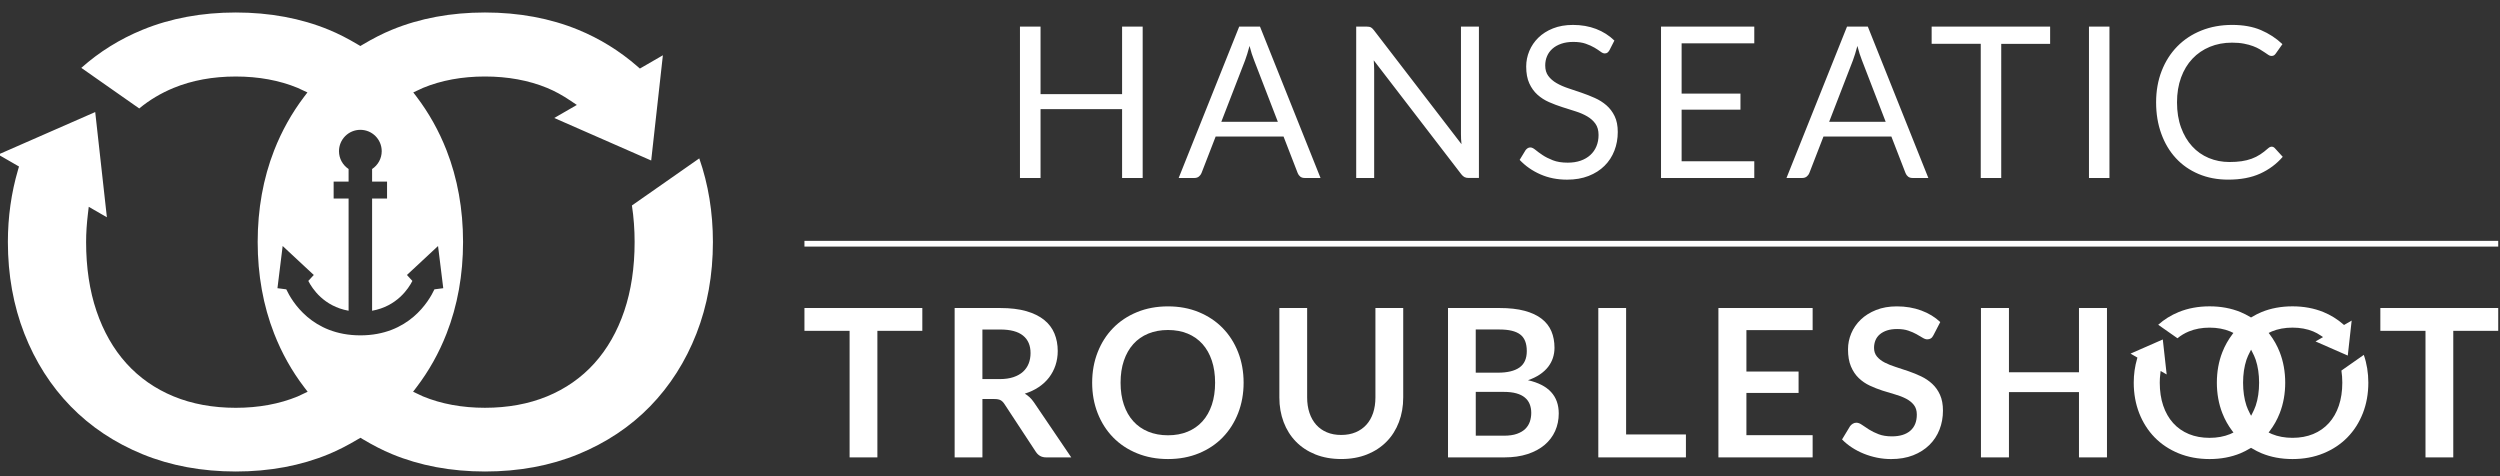
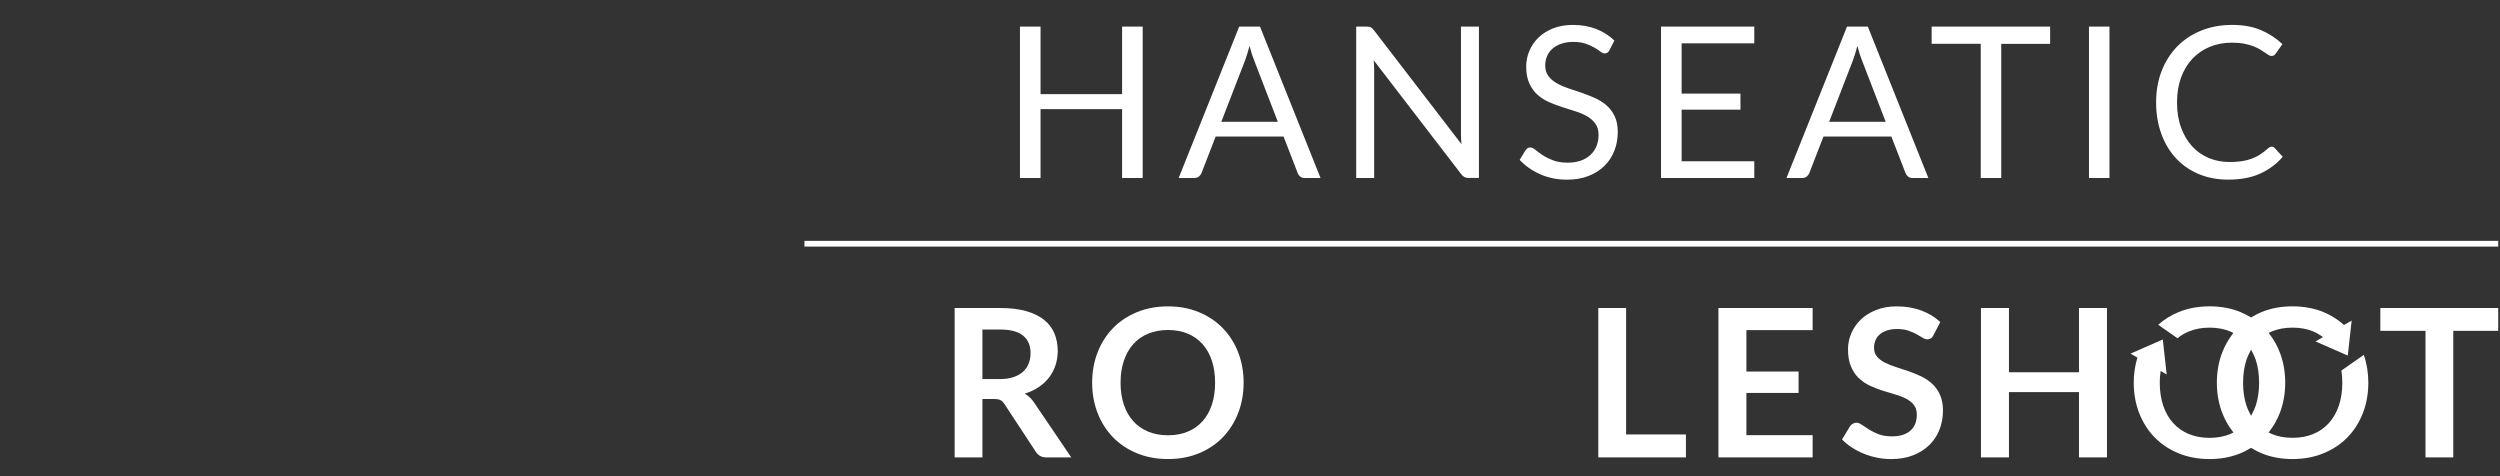
<svg xmlns="http://www.w3.org/2000/svg" version="1.1" id="Ebene_1" x="0px" y="0px" width="297.639px" height="56.693px" viewBox="0 0 297.639 56.693" enable-background="new 0 0 297.639 56.693" xml:space="preserve">
  <rect x="0" y="0" width="297.639" height="56.693" fill="#333333" stroke="none" />
  <line fill="none" stroke="#FFFFFF" stroke-width="0.683" x1="95.774" y1="29.016" x2="297.427" y2="29.016" />
  <path fill="#FFFFFF" d="M136.042,3.169h-2.451v8.035h-9.708V3.169h-2.451v18.02h2.451V12.99h9.708v8.198h2.451V3.169L136.042,3.169z   M150.01,3.169h-2.477l-7.205,18.02h1.886c0.209,0,0.386-0.06,0.528-0.176c0.142-0.118,0.243-0.253,0.302-0.403l1.686-4.352h8.085  l1.685,4.352c0.067,0.168,0.167,0.306,0.302,0.415c0.135,0.108,0.311,0.164,0.527,0.164h1.888L150.01,3.169L150.01,3.169z   M148.236,7.181c0.083-0.219,0.169-0.473,0.257-0.762c0.089-0.29,0.178-0.605,0.271-0.95c0.176,0.68,0.355,1.245,0.541,1.698  l2.828,7.331h-6.728L148.236,7.181L148.236,7.181z M162.722,3.169h-1.259v18.02h2.139V8.35c0-0.168-0.004-0.354-0.014-0.555  c-0.009-0.201-0.021-0.405-0.037-0.615l10.425,13.566c0.125,0.159,0.253,0.272,0.383,0.339c0.13,0.067,0.291,0.102,0.483,0.102  h1.232V3.169h-2.138v12.764c0,0.192,0.004,0.392,0.012,0.597c0.01,0.206,0.026,0.417,0.051,0.635l-10.437-13.58  c-0.134-0.168-0.253-0.278-0.358-0.333C163.101,3.197,162.939,3.169,162.722,3.169L162.722,3.169L162.722,3.169z M192.202,4.829  c-0.621-0.604-1.345-1.063-2.175-1.383c-0.83-0.318-1.748-0.479-2.754-0.479c-0.896,0-1.691,0.139-2.383,0.415  s-1.272,0.646-1.741,1.106c-0.47,0.461-0.828,0.989-1.075,1.584c-0.248,0.596-0.371,1.212-0.371,1.849  c0,0.796,0.123,1.466,0.371,2.005c0.247,0.541,0.572,0.992,0.975,1.353c0.401,0.36,0.86,0.654,1.377,0.88  c0.516,0.227,1.045,0.426,1.584,0.598c0.541,0.173,1.068,0.34,1.586,0.503c0.515,0.163,0.974,0.362,1.376,0.598  c0.401,0.234,0.728,0.525,0.975,0.874c0.247,0.348,0.371,0.794,0.371,1.339c0,0.495-0.084,0.943-0.252,1.345  c-0.167,0.403-0.408,0.749-0.724,1.038c-0.314,0.289-0.697,0.514-1.149,0.673c-0.453,0.159-0.968,0.239-1.547,0.239  c-0.696,0-1.285-0.094-1.767-0.283c-0.482-0.188-0.894-0.396-1.232-0.623c-0.339-0.227-0.622-0.434-0.849-0.623  c-0.228-0.188-0.429-0.283-0.604-0.283c-0.118,0-0.224,0.031-0.321,0.095c-0.096,0.063-0.178,0.141-0.244,0.231l-0.704,1.157  c0.68,0.721,1.498,1.293,2.458,1.717s2.021,0.636,3.188,0.636c0.955,0,1.809-0.147,2.56-0.44c0.75-0.293,1.384-0.696,1.897-1.207  c0.517-0.511,0.908-1.113,1.176-1.805c0.27-0.691,0.402-1.432,0.402-2.22c0-0.745-0.123-1.375-0.371-1.886  c-0.247-0.511-0.574-0.942-0.979-1.295c-0.406-0.352-0.867-0.643-1.385-0.874c-0.515-0.229-1.043-0.438-1.584-0.623  c-0.541-0.184-1.067-0.362-1.584-0.534c-0.516-0.172-0.977-0.375-1.383-0.609c-0.407-0.235-0.734-0.519-0.98-0.85  c-0.248-0.331-0.37-0.749-0.37-1.251c0-0.394,0.069-0.761,0.214-1.1c0.142-0.339,0.354-0.635,0.635-0.886  c0.28-0.252,0.63-0.451,1.05-0.599c0.419-0.146,0.901-0.22,1.446-0.22c0.578,0,1.069,0.071,1.477,0.214  c0.407,0.144,0.756,0.3,1.044,0.471c0.289,0.173,0.528,0.329,0.718,0.473c0.188,0.143,0.354,0.214,0.496,0.214  c0.135,0,0.242-0.032,0.326-0.094c0.084-0.063,0.164-0.157,0.239-0.283L192.202,4.829L192.202,4.829z M197.753,3.169v18.02h11.104  v-1.987h-8.651v-6.148h7.005v-1.911h-7.005V5.156h8.651V3.169H197.753L197.753,3.169z M222.375,3.169h-2.478l-7.205,18.02h1.887  c0.209,0,0.386-0.06,0.528-0.176c0.143-0.118,0.243-0.253,0.301-0.403l1.686-4.352h8.086l1.685,4.352  c0.067,0.168,0.168,0.306,0.302,0.415c0.135,0.108,0.312,0.164,0.528,0.164h1.886L222.375,3.169L222.375,3.169z M220.603,7.181  c0.083-0.219,0.169-0.473,0.257-0.762c0.088-0.29,0.178-0.605,0.271-0.95c0.177,0.68,0.355,1.245,0.54,1.698l2.829,7.331h-6.728  L220.603,7.181L220.603,7.181z M229.973,3.169v2.049h5.846v15.97h2.439V5.219h5.821v-2.05H229.973L229.973,3.169z M251.142,3.169  h-2.439v18.02h2.439V3.169L251.142,3.169z M270.035,17.655c-0.318,0.285-0.635,0.53-0.949,0.735  c-0.313,0.206-0.652,0.375-1.019,0.509c-0.365,0.134-0.761,0.232-1.188,0.295c-0.429,0.063-0.91,0.095-1.445,0.095  c-0.882,0-1.702-0.159-2.466-0.478s-1.423-0.782-1.979-1.391c-0.558-0.606-0.998-1.352-1.32-2.231  c-0.321-0.88-0.483-1.881-0.483-3.005c0-1.091,0.161-2.075,0.483-2.955s0.773-1.626,1.353-2.238  c0.578-0.612,1.268-1.083,2.068-1.415c0.801-0.331,1.683-0.497,2.646-0.497c0.537,0,1.01,0.04,1.421,0.12s0.771,0.178,1.082,0.295  c0.311,0.117,0.578,0.243,0.804,0.377c0.229,0.134,0.425,0.26,0.592,0.377c0.168,0.118,0.313,0.216,0.435,0.295  c0.122,0.08,0.236,0.12,0.346,0.12c0.144,0,0.251-0.027,0.327-0.082c0.075-0.054,0.143-0.124,0.201-0.207l0.792-1.119  c-0.746-0.705-1.6-1.262-2.56-1.672s-2.103-0.616-3.427-0.616c-1.341,0-2.565,0.225-3.678,0.674c-1.11,0.447-2.063,1.078-2.86,1.892  s-1.414,1.786-1.854,2.917c-0.44,1.131-0.66,2.376-0.66,3.734c0,1.357,0.205,2.603,0.616,3.733c0.409,1.132,0.988,2.103,1.734,2.911  c0.745,0.81,1.646,1.438,2.702,1.886c1.059,0.449,2.234,0.674,3.534,0.674c1.483,0,2.751-0.239,3.804-0.718  c1.052-0.478,1.946-1.144,2.686-1.999l-0.956-1.044c-0.109-0.108-0.23-0.163-0.364-0.163  C270.315,17.466,270.178,17.529,270.035,17.655L270.035,17.655L270.035,17.655z" />
-   <polygon fill="#FFFFFF" points="95.774,36.67 95.774,39.388 101.149,39.388 101.149,54.455 104.458,54.455 104.458,39.388   109.808,39.388 109.808,36.67 " />
  <path fill="#FFFFFF" d="M125.664,43.484c0.176-0.533,0.265-1.1,0.265-1.697c0-0.754-0.13-1.445-0.388-2.072  s-0.664-1.166-1.217-1.616c-0.554-0.451-1.263-0.802-2.128-1.053c-0.865-0.25-1.905-0.375-3.118-0.375h-5.423v17.784h3.308v-6.949  h1.414c0.328,0,0.576,0.046,0.744,0.137c0.168,0.09,0.322,0.241,0.461,0.455l3.739,5.693c0.139,0.213,0.31,0.377,0.511,0.492  c0.2,0.114,0.444,0.172,0.731,0.172h2.977l-4.452-6.566c-0.304-0.443-0.665-0.783-1.083-1.021c0.623-0.196,1.18-0.459,1.667-0.786  c0.487-0.328,0.897-0.71,1.229-1.145C125.233,44.5,125.487,44.017,125.664,43.484L125.664,43.484z M122.693,42.033  c0,0.451-0.074,0.865-0.221,1.242c-0.148,0.377-0.371,0.703-0.672,0.978c-0.299,0.275-0.68,0.49-1.143,0.646  c-0.464,0.156-1.007,0.233-1.63,0.233h-2.066V39.23h2.115c1.222,0,2.13,0.241,2.724,0.726  C122.396,40.438,122.693,41.131,122.693,42.033L122.693,42.033z" />
  <path fill="#FFFFFF" d="M148.059,45.563c0-1.305-0.219-2.513-0.652-3.622c-0.435-1.111-1.046-2.07-1.833-2.878  c-0.787-0.809-1.734-1.441-2.841-1.9c-1.107-0.459-2.332-0.688-3.677-0.688c-1.346,0-2.573,0.228-3.684,0.683  c-1.111,0.455-2.063,1.088-2.854,1.899c-0.791,0.813-1.404,1.772-1.838,2.885c-0.436,1.109-0.652,2.317-0.652,3.622  c0,1.303,0.217,2.511,0.652,3.621c0.434,1.11,1.047,2.071,1.838,2.885c0.791,0.812,1.742,1.444,2.854,1.898  c1.11,0.455,2.338,0.684,3.684,0.684c1.345,0,2.569-0.229,3.677-0.684c1.106-0.454,2.054-1.088,2.841-1.898  c0.787-0.813,1.398-1.773,1.833-2.885C147.84,48.074,148.059,46.866,148.059,45.563L148.059,45.563z M144.664,45.563  c0,0.976-0.129,1.851-0.387,2.625c-0.259,0.774-0.63,1.431-1.113,1.968s-1.072,0.949-1.765,1.236  c-0.693,0.287-1.475,0.431-2.343,0.431c-0.869,0-1.652-0.144-2.35-0.431s-1.29-0.699-1.776-1.236  c-0.488-0.537-0.863-1.192-1.126-1.968c-0.263-0.774-0.394-1.649-0.394-2.625c0-0.978,0.131-1.853,0.394-2.626  c0.263-0.775,0.638-1.434,1.126-1.976c0.486-0.541,1.079-0.954,1.776-1.242c0.697-0.285,1.48-0.43,2.35-0.43  c0.868,0,1.649,0.145,2.343,0.43c0.692,0.288,1.281,0.701,1.765,1.242c0.483,0.542,0.854,1.199,1.113,1.976  C144.535,43.711,144.664,44.586,144.664,45.563L144.664,45.563z" />
-   <path fill="#FFFFFF" d="M157.965,51.466c-0.504-0.214-0.929-0.515-1.272-0.903c-0.344-0.391-0.609-0.858-0.793-1.408  c-0.186-0.549-0.277-1.164-0.277-1.845V36.67h-3.308v10.651c0,1.058,0.17,2.035,0.51,2.933c0.34,0.898,0.828,1.673,1.464,2.324  c0.636,0.652,1.408,1.16,2.318,1.525c0.91,0.363,1.935,0.547,3.075,0.547c1.139,0,2.164-0.184,3.073-0.547  c0.909-0.365,1.686-0.873,2.324-1.525c0.641-0.651,1.13-1.427,1.47-2.324c0.342-0.896,0.512-1.875,0.512-2.933V36.67h-3.309v10.651  c0,0.68-0.094,1.295-0.276,1.845c-0.187,0.549-0.451,1.018-0.801,1.401c-0.349,0.386-0.773,0.685-1.278,0.897  c-0.504,0.213-1.076,0.319-1.715,0.319C159.04,51.786,158.469,51.679,157.965,51.466L157.965,51.466z" />
-   <path fill="#FFFFFF" d="M184.885,42.605c0.123-0.382,0.186-0.781,0.186-1.199c0-0.729-0.123-1.386-0.369-1.968  s-0.634-1.078-1.162-1.488s-1.206-0.726-2.029-0.947s-1.817-0.332-2.981-0.332h-6.137v17.784h6.715c1.033,0,1.951-0.131,2.755-0.394  c0.803-0.264,1.479-0.625,2.029-1.089c0.549-0.464,0.967-1.016,1.255-1.654c0.286-0.639,0.43-1.336,0.43-2.091  c0-2.09-1.222-3.41-3.665-3.96c0.549-0.188,1.023-0.418,1.421-0.688c0.398-0.27,0.727-0.572,0.983-0.904  C184.571,43.342,184.762,42.986,184.885,42.605L184.885,42.605z M175.697,46.657h3.346c0.582,0,1.077,0.058,1.488,0.173  c0.409,0.114,0.746,0.28,1.008,0.498c0.263,0.217,0.455,0.479,0.578,0.787s0.187,0.653,0.187,1.039c0,0.369-0.058,0.718-0.166,1.045  c-0.111,0.328-0.292,0.615-0.542,0.861s-0.582,0.441-0.996,0.59c-0.414,0.147-0.929,0.222-1.543,0.222h-3.358L175.697,46.657  L175.697,46.657z M181.773,41.799c0,0.895-0.291,1.546-0.873,1.955c-0.583,0.41-1.436,0.615-2.56,0.615h-2.645v-5.141h2.829  c1.115,0,1.936,0.195,2.46,0.59C181.509,40.212,181.773,40.873,181.773,41.799L181.773,41.799z" />
  <polygon fill="#FFFFFF" points="193.597,36.67 190.288,36.67 190.288,54.455 200.718,54.455 200.718,51.724 193.597,51.724 " />
  <polygon fill="#FFFFFF" points="204.587,36.67 204.587,54.455 215.804,54.455 215.804,51.81 207.92,51.81 207.92,46.78   214.131,46.78 214.131,44.234 207.92,44.234 207.92,39.302 215.804,39.302 215.804,36.67 " />
  <path fill="#FFFFFF" d="M230.999,38.343c-0.623-0.59-1.378-1.05-2.263-1.377c-0.886-0.327-1.854-0.491-2.902-0.491  c-0.927,0-1.75,0.144-2.473,0.431c-0.721,0.287-1.33,0.668-1.826,1.144c-0.496,0.477-0.873,1.021-1.132,1.637  c-0.258,0.613-0.387,1.246-0.387,1.894c0,0.813,0.116,1.494,0.351,2.048c0.234,0.555,0.543,1.016,0.929,1.384  c0.386,0.369,0.823,0.669,1.315,0.897c0.492,0.229,0.992,0.427,1.5,0.591c0.509,0.164,1.009,0.315,1.501,0.455  c0.492,0.139,0.931,0.311,1.316,0.51c0.385,0.201,0.693,0.449,0.928,0.744c0.233,0.296,0.351,0.677,0.351,1.146  c0,0.836-0.258,1.478-0.773,1.924c-0.518,0.447-1.246,0.671-2.189,0.671c-0.614,0-1.142-0.084-1.58-0.253  c-0.438-0.167-0.818-0.354-1.144-0.56c-0.325-0.204-0.605-0.392-0.844-0.56c-0.237-0.168-0.459-0.253-0.663-0.253  c-0.156,0-0.298,0.039-0.425,0.117s-0.235,0.174-0.325,0.289l-0.959,1.587c0.344,0.353,0.733,0.672,1.174,0.959  c0.438,0.287,0.91,0.533,1.415,0.737c0.504,0.204,1.03,0.362,1.58,0.474c0.549,0.111,1.105,0.166,1.673,0.166  c0.982,0,1.856-0.149,2.619-0.448c0.763-0.3,1.407-0.709,1.937-1.229c0.529-0.521,0.932-1.132,1.205-1.832  c0.275-0.701,0.412-1.453,0.412-2.258c0-0.737-0.116-1.364-0.351-1.882c-0.233-0.517-0.543-0.953-0.93-1.31  c-0.385-0.356-0.823-0.652-1.314-0.886c-0.492-0.234-0.994-0.438-1.507-0.615c-0.514-0.176-1.016-0.342-1.507-0.498  c-0.492-0.155-0.931-0.332-1.315-0.528c-0.386-0.197-0.695-0.435-0.929-0.714c-0.233-0.278-0.352-0.627-0.352-1.045  c0-0.328,0.059-0.629,0.172-0.904c0.115-0.273,0.289-0.51,0.523-0.707c0.233-0.195,0.521-0.351,0.86-0.461s0.739-0.166,1.198-0.166  c0.509,0,0.949,0.063,1.322,0.19s0.699,0.269,0.979,0.425c0.278,0.155,0.521,0.297,0.727,0.424c0.204,0.127,0.389,0.19,0.553,0.19  s0.306-0.037,0.424-0.11c0.119-0.074,0.226-0.201,0.314-0.381L230.999,38.343L230.999,38.343z" />
  <polygon fill="#FFFFFF" points="250.847,36.67 247.514,36.67 247.514,44.321 239.176,44.321 239.176,36.67 235.843,36.67   235.843,54.455 239.176,54.455 239.176,46.682 247.514,46.682 247.514,54.455 250.847,54.455 " />
  <polygon fill="#FFFFFF" points="283.394,36.67 283.394,39.388 288.769,39.388 288.769,54.455 292.076,54.455 292.076,39.388   297.427,39.388 297.427,36.67 " />
  <path fill="#FFFFFF" d="M281.312,49.192c0.433-1.106,0.651-2.326,0.651-3.628c0-1.171-0.182-2.284-0.54-3.313l-2.665,1.866  c0.07,0.468,0.106,0.953,0.106,1.445c0,1.009-0.138,1.929-0.41,2.73c-0.272,0.81-0.672,1.506-1.183,2.073  c-0.512,0.567-1.143,1.009-1.874,1.311c-0.729,0.301-1.557,0.451-2.46,0.451c-0.904,0-1.729-0.151-2.454-0.451  c-0.043-0.019-0.085-0.038-0.127-0.061l-0.266-0.124l0.133-0.173c0.491-0.645,0.894-1.36,1.193-2.13  c0.434-1.107,0.652-2.328,0.652-3.628c0-1.299-0.22-2.521-0.652-3.628c-0.3-0.766-0.698-1.479-1.187-2.122l-0.132-0.173l0.267-0.123  c0.038-0.021,0.077-0.038,0.117-0.057c0.725-0.299,1.55-0.451,2.454-0.451c0.903,0,1.731,0.152,2.46,0.451  c0.311,0.128,0.61,0.293,0.946,0.521l0.231,0.154l-0.896,0.518l3.84,1.683l0.463-4.166l-0.911,0.525l-0.093-0.081  c-0.706-0.616-1.498-1.105-2.354-1.455c-1.105-0.454-2.348-0.684-3.688-0.684c-1.341,0-2.579,0.229-3.682,0.683  c-0.373,0.153-0.742,0.341-1.164,0.592l-0.089,0.054l-0.089-0.054c-0.421-0.25-0.791-0.438-1.164-0.591  c-1.102-0.454-2.34-0.684-3.682-0.684c-1.341,0-2.582,0.229-3.688,0.684c-0.9,0.368-1.719,0.875-2.43,1.51l2.294,1.607  c0.4-0.333,0.858-0.606,1.363-0.814c0.728-0.299,1.555-0.451,2.459-0.451s1.729,0.152,2.454,0.451  c0.041,0.019,0.079,0.036,0.117,0.056l0.267,0.124l-0.131,0.173c-0.489,0.645-0.889,1.357-1.188,2.122  c-0.434,1.106-0.651,2.327-0.651,3.628s0.219,2.521,0.651,3.628c0.301,0.771,0.702,1.486,1.194,2.13l0.131,0.173l-0.265,0.125  c-0.042,0.021-0.083,0.041-0.127,0.061c-0.725,0.299-1.551,0.45-2.454,0.45c-0.904,0-1.731-0.15-2.459-0.45  c-0.731-0.303-1.363-0.742-1.875-1.312c-0.512-0.567-0.909-1.265-1.183-2.073c-0.272-0.803-0.411-1.722-0.411-2.73  c0-0.351,0.022-0.709,0.073-1.132l0.03-0.263l0.72,0.414l-0.462-4.166l-3.841,1.684l0.821,0.475l-0.038,0.131  c-0.268,0.909-0.401,1.87-0.401,2.857c0,1.301,0.219,2.521,0.651,3.628c0.433,1.104,1.049,2.074,1.836,2.882  c0.786,0.806,1.745,1.443,2.851,1.896c1.106,0.453,2.348,0.684,3.688,0.684c1.341,0,2.579-0.231,3.682-0.688  c0.369-0.152,0.75-0.348,1.164-0.595L268,53.317l0.089,0.053c0.414,0.247,0.795,0.441,1.164,0.595  c1.104,0.457,2.341,0.688,3.682,0.688s2.582-0.229,3.687-0.684c1.106-0.451,2.065-1.091,2.852-1.896  C280.263,51.266,280.881,50.296,281.312,49.192L281.312,49.192z M268.557,48.294c-0.113,0.34-0.265,0.646-0.397,0.905l-0.154,0.302  L267.85,49.2c-0.163-0.318-0.293-0.594-0.397-0.905c-0.267-0.804-0.402-1.723-0.402-2.729s0.137-1.926,0.402-2.73  c0.115-0.343,0.266-0.646,0.397-0.902l0.154-0.303l0.154,0.303c0.141,0.271,0.285,0.565,0.397,0.903  c0.268,0.803,0.403,1.722,0.403,2.729S268.824,47.492,268.557,48.294L268.557,48.294z" />
-   <path fill="#FFFFFF" d="M75.234,24.463c0.214,1.406,0.321,2.867,0.321,4.347c0,3.033-0.415,5.798-1.233,8.213  c-0.822,2.43-2.019,4.527-3.556,6.23c-1.537,1.707-3.434,3.032-5.635,3.939c-2.188,0.901-4.678,1.357-7.396,1.357  c-2.717,0-5.201-0.458-7.377-1.357c-0.13-0.055-0.256-0.117-0.383-0.18l-0.795-0.375l0.396-0.519c1.479-1.936,2.688-4.09,3.59-6.404  c1.303-3.33,1.963-7,1.963-10.906c0-3.905-0.66-7.574-1.963-10.906c-0.898-2.299-2.099-4.445-3.566-6.38l-0.396-0.521l0.801-0.37  c0.116-0.058,0.232-0.114,0.354-0.166c2.177-0.9,4.66-1.357,7.377-1.357c2.719,0,5.208,0.457,7.396,1.357  c0.933,0.384,1.837,0.879,2.849,1.562l0.695,0.468l-2.689,1.552l11.542,5.062L78.92,6.58l-2.738,1.582L75.9,7.915  c-2.122-1.85-4.503-3.323-7.076-4.375C65.5,2.177,61.77,1.487,57.736,1.487c-4.032,0-7.754,0.689-11.067,2.053  c-1.12,0.459-2.23,1.025-3.499,1.779l-0.268,0.159l-0.269-0.159C41.371,4.565,40.259,4,39.138,3.54  c-3.313-1.363-7.036-2.053-11.068-2.053c-4.033,0-7.763,0.689-11.087,2.053c-2.709,1.107-5.164,2.634-7.303,4.541l6.897,4.832  c1.203-1,2.579-1.822,4.096-2.446c2.188-0.9,4.677-1.357,7.396-1.357c2.717,0,5.2,0.457,7.378,1.357  c0.121,0.051,0.236,0.108,0.351,0.165l0.803,0.371l-0.396,0.521c-1.468,1.936-2.668,4.082-3.566,6.38  c-1.302,3.327-1.961,6.997-1.961,10.906c0,3.911,0.659,7.581,1.961,10.906c0.904,2.317,2.112,4.472,3.591,6.404l0.396,0.519  l-0.798,0.377c-0.125,0.063-0.25,0.125-0.382,0.18c-2.176,0.897-4.658,1.355-7.375,1.355c-2.72,0-5.208-0.455-7.396-1.357  c-2.199-0.905-4.097-2.231-5.635-3.939c-1.538-1.705-2.732-3.802-3.555-6.23c-0.819-2.414-1.234-5.178-1.234-8.213  c0-1.053,0.069-2.134,0.22-3.402l0.093-0.789l2.16,1.246l-1.389-12.527L-0.209,18.4l2.471,1.425l-0.116,0.395  c-0.803,2.733-1.208,5.623-1.208,8.591c0,3.911,0.66,7.581,1.96,10.906c1.298,3.321,3.156,6.235,5.521,8.663  c2.362,2.425,5.244,4.343,8.567,5.703c3.325,1.361,7.056,2.052,11.087,2.052c4.029,0,7.752-0.695,11.066-2.069  c1.111-0.461,2.256-1.045,3.499-1.787l0.269-0.16l0.268,0.16c1.246,0.742,2.392,1.328,3.5,1.787  c3.314,1.374,7.037,2.069,11.066,2.069c4.032,0,7.763-0.689,11.086-2.052c3.324-1.359,6.206-3.278,8.568-5.703  c2.364-2.428,4.223-5.342,5.52-8.663c1.302-3.324,1.961-6.993,1.961-10.906c0-3.521-0.546-6.867-1.624-9.955L75.234,24.463  L75.234,24.463z M42.904,39.926c-5.77,0-8.162-4.066-8.82-5.479l-1.052-0.136l0.62-5.023l3.705,3.45l-0.651,0.706  c0.46,0.908,1.837,3.021,4.796,3.551V23.637h-1.78V21.62h1.78v-1.5c-0.688-0.455-1.143-1.234-1.143-2.121  c0-1.405,1.139-2.543,2.543-2.543c1.405,0,2.544,1.138,2.544,2.543c0,0.887-0.456,1.666-1.145,2.122v1.5h1.78v2.018h-1.78v13.357  c2.953-0.528,4.332-2.638,4.797-3.551l-0.65-0.706l3.704-3.45l0.621,5.023l-1.052,0.136C51.065,35.86,48.672,39.926,42.904,39.926  L42.904,39.926z" />
</svg>